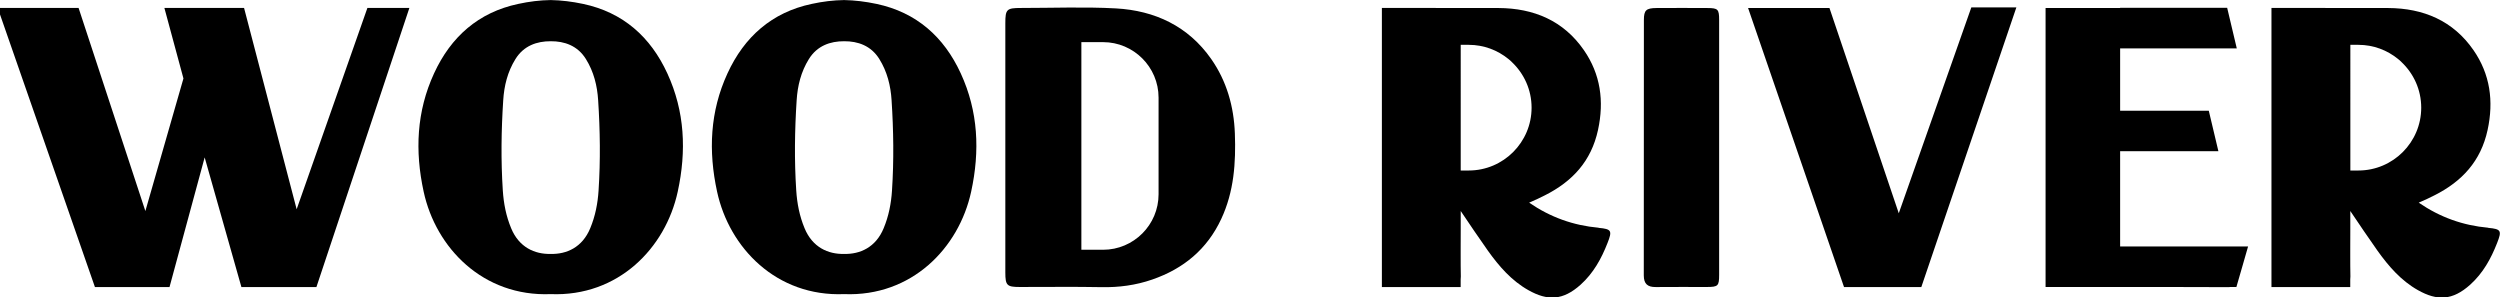
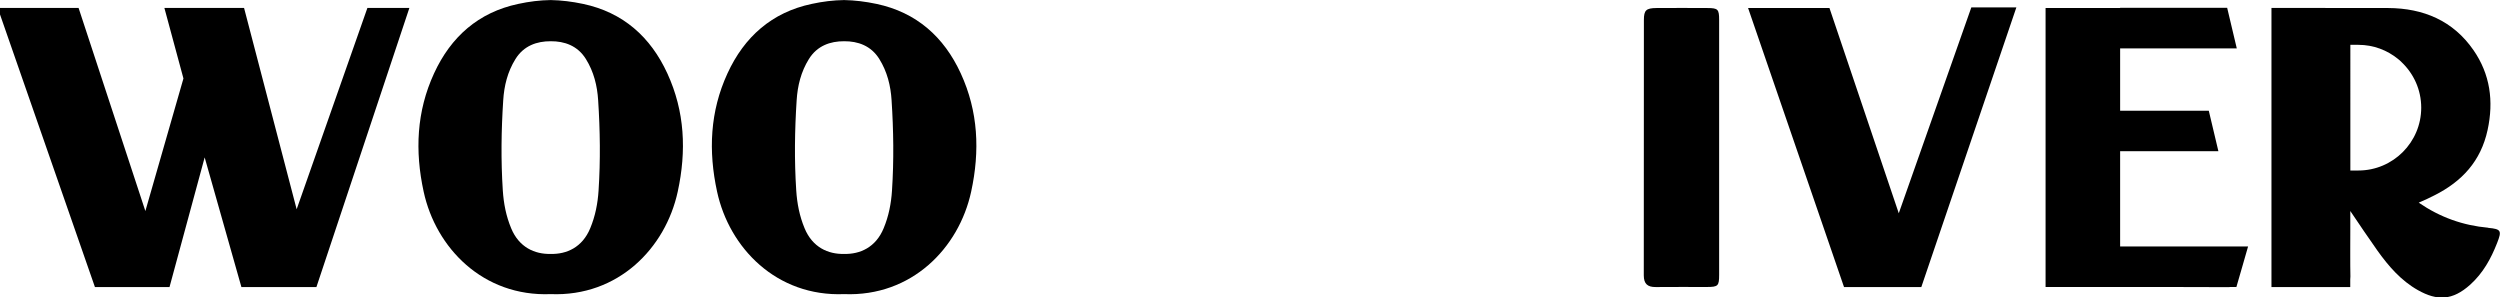
<svg xmlns="http://www.w3.org/2000/svg" id="Layer_1" data-name="Layer 1" viewBox="0 0 473.45 56.34">
  <defs>
    <style>
      .cls-1 {
        fill: #000;
        stroke-width: 0px;
      }
    </style>
  </defs>
  <path class="cls-1" d="M325.57,28c0,8.01,0,16.01,0,24.02,0,2.14-.19,2.32-2.32,2.33-3.23.01-6.45-.03-9.68.01-1.57.02-2.27-.62-2.27-2.21.02-16.13,0-32.25.02-48.38,0-1.85.44-2.23,2.37-2.25,3.23-.02,6.45-.02,9.68,0,1.99.01,2.2.23,2.2,2.28.01,8.06,0,16.13,0,24.19Z" />
  <path class="cls-1" d="M402.46,46.68h-.95v-18.04h18.61l-1.82-7.67h-16.79v-11.81h22.09l-1.82-7.68h-20.27v.03h-14.12v52.84h14.12c6.77,0,13.55,0,20.32.03.2,0,.39,0,.56-.03h1.14l.16-.56.94-3.25,1.11-3.86h-23.28Z" />
  <path class="cls-1" d="M471.23,43.13c-4.78-.43-9.12-1.97-13.17-4.75,1.38-.59,2.04-.92,2.98-1.39,5.22-2.63,8.78-6.47,10.06-12.37,1.19-5.48.48-10.57-2.67-15.12-3.85-5.57-9.48-7.95-16.17-7.98-2.39-.01-22.09-.02-22.09-.02v52.87h14.92v-1.47c.02-.16.03-.34.03-.54-.03-1.34-.03-2.69-.03-4.03v-1.09c0-1.22.01-2.45.01-3.67,0-1.2,0-2.41,0-3.61,1.76,2.6,3.41,5.07,5.13,7.49,2.11,2.96,4.48,5.7,7.7,7.51,3.6,2.02,6.5,1.99,9.89-1.06,2.42-2.18,3.92-4.92,5.08-7.88.91-2.31.79-2.65-1.69-2.87ZM446.63,32.29h-1.52V8.49h1.52c2.85,0,5.46,1.01,7.51,2.68.23.17.44.37.65.58,2.3,2.17,3.74,5.24,3.74,8.64,0,6.56-5.34,11.9-11.9,11.9Z" />
-   <path class="cls-1" d="M302.76,43.13c-4.78-.43-9.12-1.97-13.17-4.75,1.38-.59,2.04-.92,2.98-1.39,5.22-2.63,8.78-6.47,10.06-12.37,1.19-5.48.48-10.57-2.67-15.12-3.85-5.57-9.48-7.95-16.17-7.98-2.39-.01-22.09-.02-22.09-.02v52.87h14.92v-1.47c.02-.16.03-.34.03-.54-.03-1.34-.03-2.69-.03-4.03v-1.09c0-1.22.01-2.45.01-3.67,0-1.2,0-2.41,0-3.61,1.76,2.6,3.41,5.07,5.13,7.49,2.11,2.96,4.48,5.7,7.7,7.51,3.6,2.02,6.5,1.99,9.89-1.06,2.42-2.18,3.92-4.92,5.08-7.88.91-2.31.79-2.65-1.69-2.87ZM278.15,32.29h-1.52V8.49h1.52c2.85,0,5.46,1.01,7.51,2.68.23.17.44.37.65.58,2.3,2.17,3.74,5.24,3.74,8.64,0,6.56-5.34,11.9-11.9,11.9Z" />
  <polygon class="cls-1" points="381.86 1.4 373.33 1.4 359.59 40.39 346.46 1.51 331.05 1.51 349.22 54.36 363.86 54.36 381.86 1.4" />
-   <path class="cls-1" d="M233.86,25.28c-.19-5.12-1.55-9.92-4.49-14.12-4.35-6.2-10.65-9.16-18.05-9.57-5.98-.32-11.99-.08-17.99-.08-2.68,0-2.94.25-2.94,2.88-.01,7.9,0,15.79,0,23.69s-.01,15.68,0,23.52c0,2.45.3,2.75,2.72,2.75,5.15.01,10.3-.07,15.45.03,3.32.07,6.53-.36,9.65-1.44,5.92-2.05,10.39-5.72,13.08-11.5,2.41-5.17,2.77-10.61,2.57-16.16ZM219.41,36.79c0,5.79-4.71,10.51-10.51,10.51h-4.11V7.98h4.11c5.79,0,10.51,4.71,10.51,10.51v18.3Z" />
  <path class="cls-1" d="M126.38,13.9c-3.18-6.92-8.4-11.56-15.95-13.16-2.07-.44-4.12-.69-6.14-.73-2.02.03-4.07.28-6.14.73-7.55,1.6-12.77,6.24-15.95,13.16-3.32,7.21-3.64,14.7-1.97,22.39,2.31,10.68,11.26,19.92,24.06,19.41,12.8.51,21.75-8.73,24.06-19.41,1.67-7.69,1.35-15.18-1.97-22.39ZM113.36,36.04c-.16,2.51-.63,4.9-1.58,7.18-1.5,3.64-4.48,4.94-7.49,4.87-3.01.07-6-1.24-7.49-4.87-.95-2.28-1.42-4.67-1.58-7.18-.37-5.69-.29-11.36.08-17.04.17-2.75.82-5.41,2.32-7.82,1.57-2.53,4.06-3.38,6.67-3.37,2.61-.02,5.1.84,6.67,3.37,1.5,2.41,2.15,5.07,2.32,7.82.37,5.68.45,11.35.08,17.04Z" />
  <path class="cls-1" d="M181.95,13.9c-3.18-6.92-8.4-11.56-15.95-13.16-2.07-.44-4.12-.69-6.14-.73-2.02.03-4.07.28-6.14.73-7.55,1.6-12.77,6.24-15.95,13.16-3.32,7.21-3.64,14.7-1.97,22.39,2.31,10.68,11.26,19.92,24.06,19.41,12.8.51,21.75-8.73,24.06-19.41,1.67-7.69,1.35-15.18-1.97-22.39ZM168.93,36.04c-.16,2.51-.63,4.9-1.58,7.18-1.5,3.64-4.48,4.94-7.49,4.87-3.01.07-6-1.24-7.49-4.87-.95-2.28-1.42-4.67-1.58-7.18-.37-5.69-.29-11.36.08-17.04.17-2.75.82-5.41,2.32-7.82,1.57-2.53,4.06-3.38,6.67-3.37,2.61-.02,5.1.84,6.67,3.37,1.5,2.41,2.15,5.07,2.32,7.82.37,5.68.45,11.35.08,17.04Z" />
  <polygon class="cls-1" points="27.53 39.97 34.74 14.86 31.13 1.5 46.22 1.5 56.18 39.63 69.58 1.5 77.53 1.5 59.92 54.37 45.72 54.37 38.76 29.81 32.1 54.37 17.98 54.37 -.43 1.5 14.88 1.5 27.53 39.97" />
</svg>